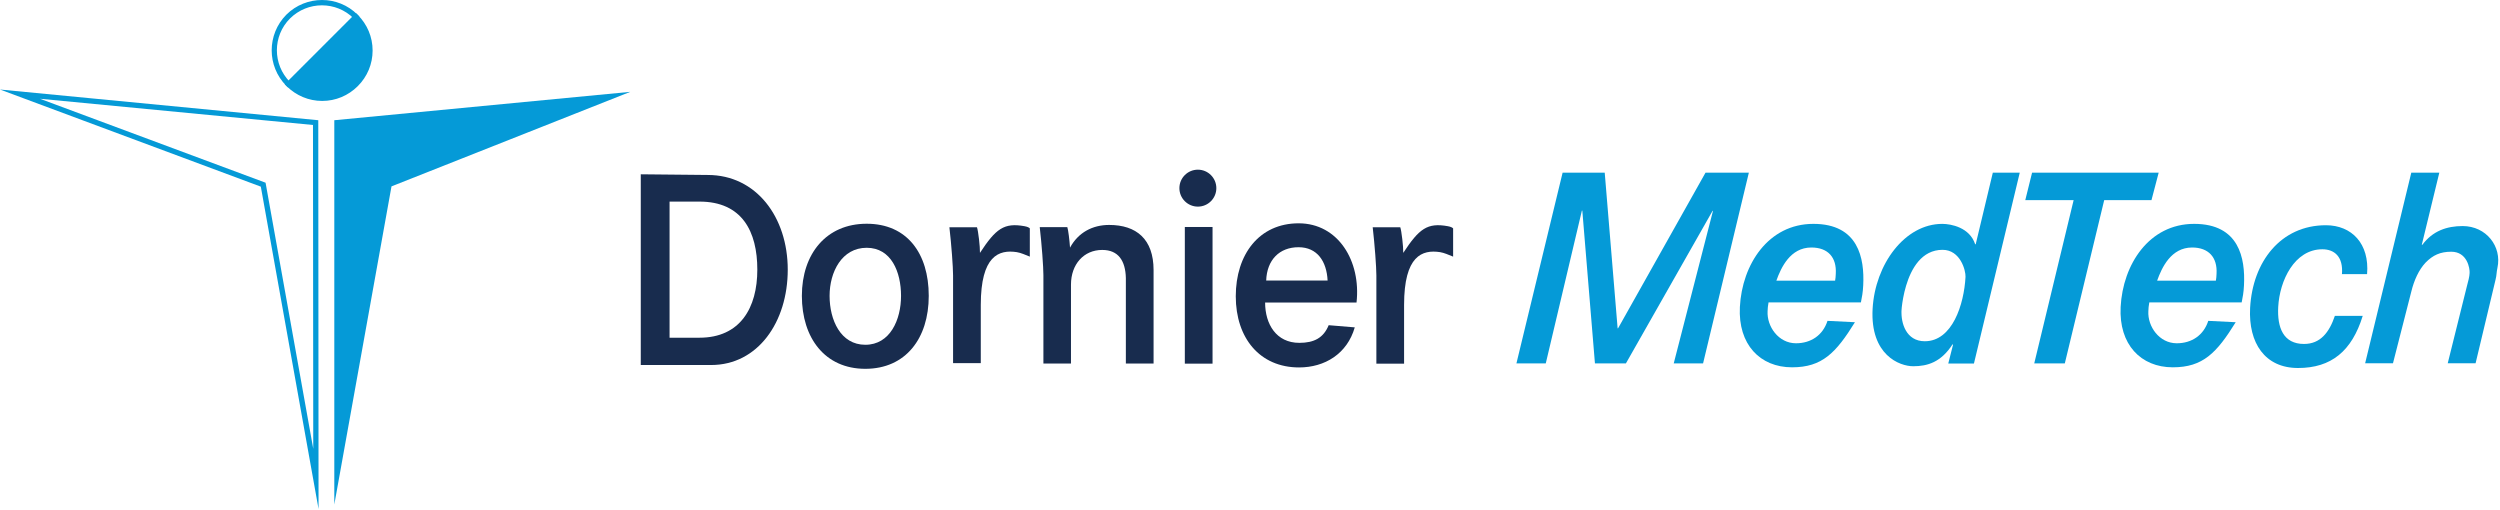
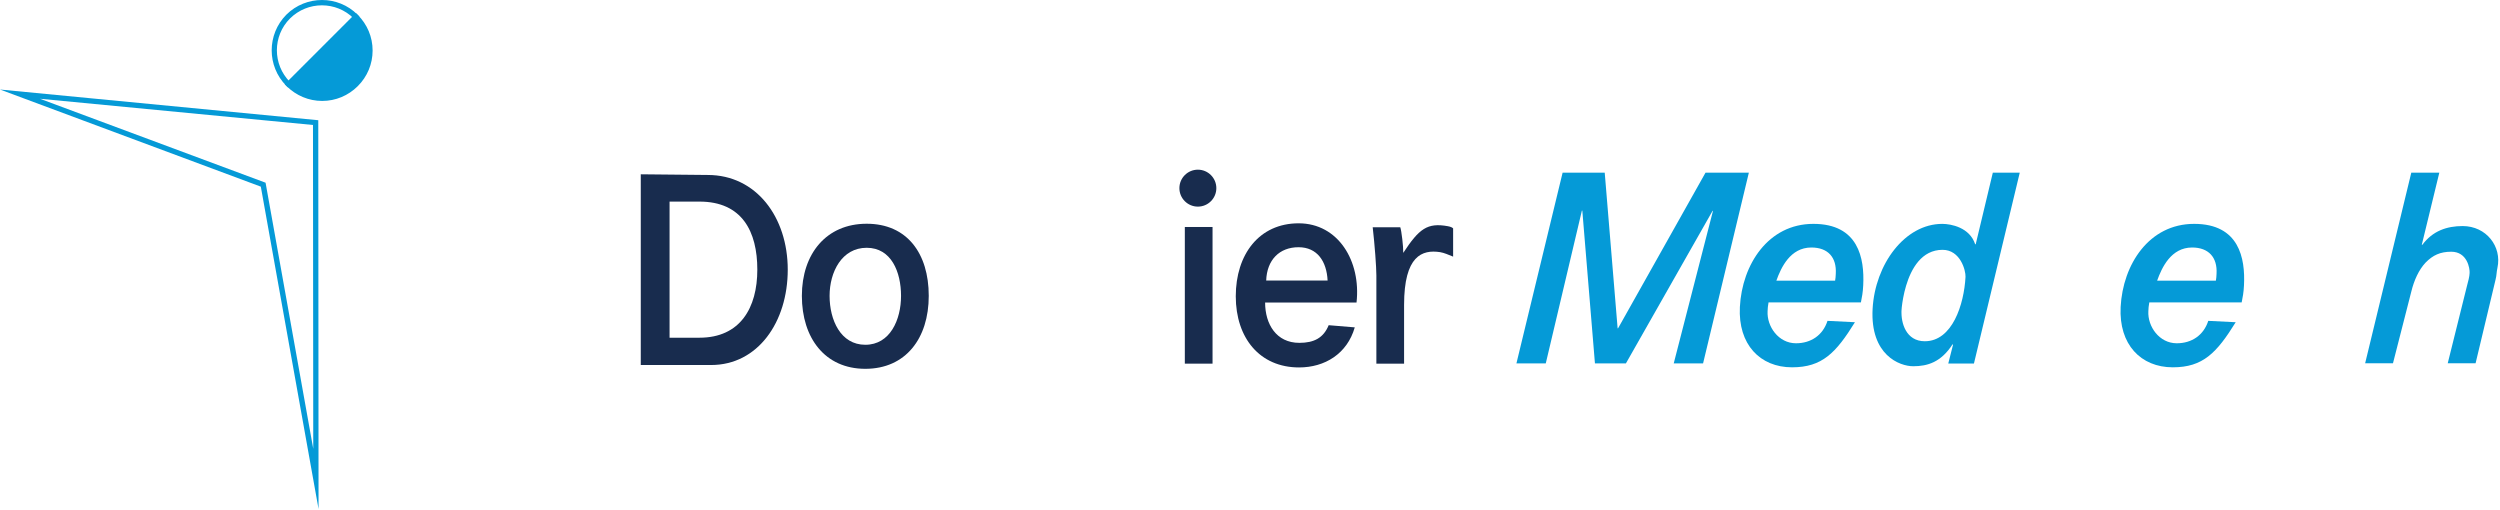
<svg xmlns="http://www.w3.org/2000/svg" width="1104" height="225" viewBox="0 0 1104 225" fill="none">
  <path d="M690.049 76.25H708.645L714.344 144.996H714.524L753.156 76.25H772.292L752.077 160.473H739.119L756.456 93.107H756.276L718.004 160.473H704.326L698.747 92.987H698.567L682.611 160.473H669.653L690.049 76.25Z" fill="#059AD7" />
  <path d="M807.022 141.691C804.982 148.049 799.703 151.589 793.105 151.589C785.366 151.589 780.207 144.15 780.567 137.432C780.627 136.232 780.687 134.972 780.987 133.532H821.779C822.199 131.553 822.679 128.913 822.799 125.974C823.399 114.036 820.699 98.859 800.783 98.859C780.867 98.859 769.29 116.796 768.33 135.572C767.49 152.069 777.208 162.206 791.365 162.206C804.682 162.206 810.741 155.848 819.139 142.291L807.022 141.691ZM784.467 123.874C786.506 118.175 790.585 109.297 799.883 109.297C807.262 109.297 811.101 113.676 810.681 120.875C810.621 122.075 810.561 123.214 810.381 123.934H784.467V123.874Z" fill="#059AD7" />
  <path d="M975.168 141.691C973.128 148.049 967.849 151.589 961.251 151.589C953.512 151.589 948.353 144.15 948.713 137.432C948.773 136.232 948.833 134.972 949.133 133.532H989.925C990.345 131.553 990.825 128.913 990.945 125.974C991.545 114.036 988.845 98.859 968.929 98.859C949.013 98.859 937.436 116.796 936.476 135.572C935.636 152.069 945.354 162.206 959.511 162.206C972.828 162.206 978.887 155.848 987.285 142.291L975.168 141.691ZM952.613 123.874C954.652 118.175 958.731 109.297 968.029 109.297C975.348 109.297 979.247 113.676 978.827 120.875C978.767 122.075 978.707 123.214 978.527 123.934H952.613V123.874Z" fill="#059AD7" />
  <path d="M891.848 76.25H880.03L872.472 107.864H872.232C869.832 100.425 861.554 98.865 857.715 98.865C841.158 98.865 828.021 116.682 826.941 136.418C825.861 156.814 838.879 161.733 844.877 161.733C851.236 161.733 857.175 159.933 862.274 152.015L862.454 152.255L860.354 160.533H871.692L891.908 76.31L891.848 76.25ZM867.973 122.261C867.313 134.498 862.154 150.695 849.976 150.695C841.698 150.695 839.419 142.596 839.719 137.138C839.419 143.616 839.359 110.323 857.835 110.323C865.693 110.323 868.093 119.441 867.973 122.261Z" fill="#059AD7" />
-   <path d="M897.364 76.25H953.272L950.093 88.368H929.217L911.821 160.473H898.323L915.72 88.368H894.364L897.364 76.25Z" fill="#059AD7" />
-   <path d="M1034.2 121.118C1034.86 113.32 1030.84 110.081 1025.56 110.081C1013.26 110.081 1006.66 123.878 1006.06 135.576C1005.58 144.634 1008.28 151.892 1017.46 151.892C1024.72 151.892 1028.62 146.733 1031.08 139.475H1043.38C1038.58 155.072 1029.46 162.51 1014.82 162.51C1000.19 162.51 992.867 151.472 993.647 136.055C994.727 115.54 1007.2 99.463 1027.12 99.463C1038.52 99.463 1046.44 107.621 1045.3 121.058H1034.14L1034.2 121.118Z" fill="#059AD7" />
  <path d="M1064.9 76.251H1077.2L1069.46 108.105H1069.7C1074.26 101.986 1080.5 99.827 1087.52 99.827C1097.95 99.827 1104.91 108.885 1102.87 118.243C1102.39 120.462 1102.57 121.422 1102.03 123.522L1093.22 160.414H1080.92L1089.44 126.161C1089.98 124.182 1090.52 122.142 1090.58 120.522C1090.7 118.543 1089.56 111.164 1082.48 111.164C1077.62 111.164 1074.38 112.664 1071.14 115.963C1068.14 119.143 1066.04 123.822 1064.84 128.741L1056.74 160.414H1044.45L1064.84 76.191L1064.9 76.251Z" fill="#059AD7" />
  <path d="M282.904 161.19H314.037C334.613 161.19 347.871 142.293 347.871 119.078C347.871 95.863 333.953 77.267 312.538 77.267L282.964 76.967V161.19H282.904ZM295.681 89.024H308.879C327.715 89.024 334.433 102.222 334.433 119.078C334.433 135.935 326.875 149.132 308.879 149.132H295.681V88.964V89.024Z" fill="#182C4E" />
  <path d="M382.122 162.87C399.938 162.87 410.136 149.432 410.136 130.656C410.136 111.88 400.538 98.803 382.722 98.803C364.905 98.803 354.107 112.06 354.107 130.656C354.107 149.252 364.305 162.87 382.122 162.87ZM382.122 152.252C371.204 152.252 366.345 141.274 366.345 130.656C366.345 120.038 371.804 109.421 382.722 109.421C393.639 109.421 397.899 120.158 397.899 130.656C397.899 141.154 393.099 152.252 382.122 152.252Z" fill="#182C4E" />
  <path d="M535.458 100.238H523.22V160.586H535.458V100.238Z" fill="#182C4E" />
  <path d="M573.43 109.173C581.708 109.173 585.848 115.412 586.268 123.87H559.153C559.453 114.812 564.972 109.173 573.43 109.173ZM586.747 143.606C584.468 149.185 580.329 151.404 573.79 151.404C563.592 151.404 558.673 143.126 558.673 133.588H599.045C601.085 115.292 590.947 98.615 573.49 98.615C556.034 98.615 545.716 112.352 545.716 130.829C545.716 149.305 556.334 162.262 573.67 162.262C585.008 162.262 594.906 156.263 598.265 144.566L586.747 143.606Z" fill="#182C4E" />
-   <path d="M432.694 111.765C439.772 100.907 443.431 98.267 452.43 99.887C453.749 100.127 454.409 100.487 454.769 100.847V113.324C452.79 112.544 450.87 111.645 449.01 111.345C441.092 110.145 433.114 112.904 433.114 134.68V160.355H420.876V121.603C420.876 118.003 420.156 108.165 419.256 100.367H431.434C431.974 101.867 432.814 108.885 432.754 111.765" fill="#182C4E" />
-   <path d="M472.525 109.352C476.184 102.633 482.483 99.334 489.802 99.334C501.799 99.334 509.418 105.573 509.418 119.25V160.522H497.18V122.789C497 115.171 493.881 110.372 486.742 110.372C478.584 110.372 472.945 116.73 472.945 125.669V160.522H460.768V121.529C460.768 117.93 460.048 108.092 459.148 100.294H471.325C471.745 101.494 472.285 105.993 472.525 109.352Z" fill="#182C4E" />
  <path d="M619.622 111.765C626.701 100.907 630.36 98.267 639.358 99.887C640.678 100.127 641.338 100.487 641.698 100.847V113.324C639.718 112.544 637.799 111.645 635.939 111.345C628.021 110.145 620.042 112.904 620.042 134.68V160.595H607.805V121.603C607.805 118.003 607.085 108.165 606.185 100.367H618.363C618.902 101.867 619.742 108.885 619.682 111.765" fill="#182C4E" />
  <path d="M520.821 83.086C520.821 78.587 524.481 74.928 528.98 74.928C533.479 74.928 537.138 78.587 537.138 83.086C537.138 87.585 533.479 91.244 528.98 91.244C524.481 91.244 520.821 87.585 520.821 83.086Z" fill="#182C4E" />
-   <path d="M278.342 40.553L172.884 82.304L147.629 222.796V53.09L278.342 40.553Z" fill="#059AD7" />
  <path d="M127.295 38.752L126.455 37.912C117.817 29.274 117.817 15.177 126.455 6.479C135.153 -2.16 149.25 -2.16 157.888 6.479L158.728 7.319L157.049 8.998L156.209 8.158C148.47 0.42 135.873 0.42 128.074 8.158C120.336 15.897 120.336 28.494 128.074 36.233L128.914 37.072L127.235 38.752H127.295Z" fill="#059AD7" />
  <path d="M127.414 37.195C135.632 45.414 148.949 45.414 157.168 37.195C165.386 28.977 165.386 15.66 157.168 7.441L127.414 37.195Z" fill="#059AD7" />
-   <path d="M129.092 37.193C132.751 40.433 137.371 42.232 142.29 42.232C147.568 42.232 152.607 40.193 156.327 36.413C160.106 32.634 162.146 27.655 162.146 22.376C162.146 17.457 160.346 12.838 157.107 9.179L129.032 37.253L129.092 37.193ZM142.29 44.572C136.351 44.572 130.772 42.232 126.573 38.033L125.733 37.193L157.167 5.76L158.006 6.6C162.205 10.799 164.545 16.378 164.545 22.316C164.545 28.255 162.205 33.834 158.006 38.033C153.807 42.232 148.228 44.572 142.29 44.572Z" fill="#059AD7" />
+   <path d="M129.092 37.193C132.751 40.433 137.371 42.232 142.29 42.232C147.568 42.232 152.607 40.193 156.327 36.413C160.106 32.634 162.146 27.655 162.146 22.376C162.146 17.457 160.346 12.838 157.107 9.179L129.032 37.253L129.092 37.193ZM142.29 44.572C136.351 44.572 130.772 42.232 126.573 38.033L125.733 37.193L157.167 5.76L158.006 6.6C162.205 10.799 164.545 16.378 164.545 22.316C164.545 28.255 162.205 33.834 158.006 38.033C153.807 42.232 148.228 44.572 142.29 44.572" fill="#059AD7" />
  <path d="M17.636 43.612L117.276 80.685L138.332 198.201L138.212 55.19L17.636 43.612ZM140.671 224.775L115.177 82.424L0 39.533L140.551 53.09L140.671 224.775Z" fill="#059AD7" />
</svg>